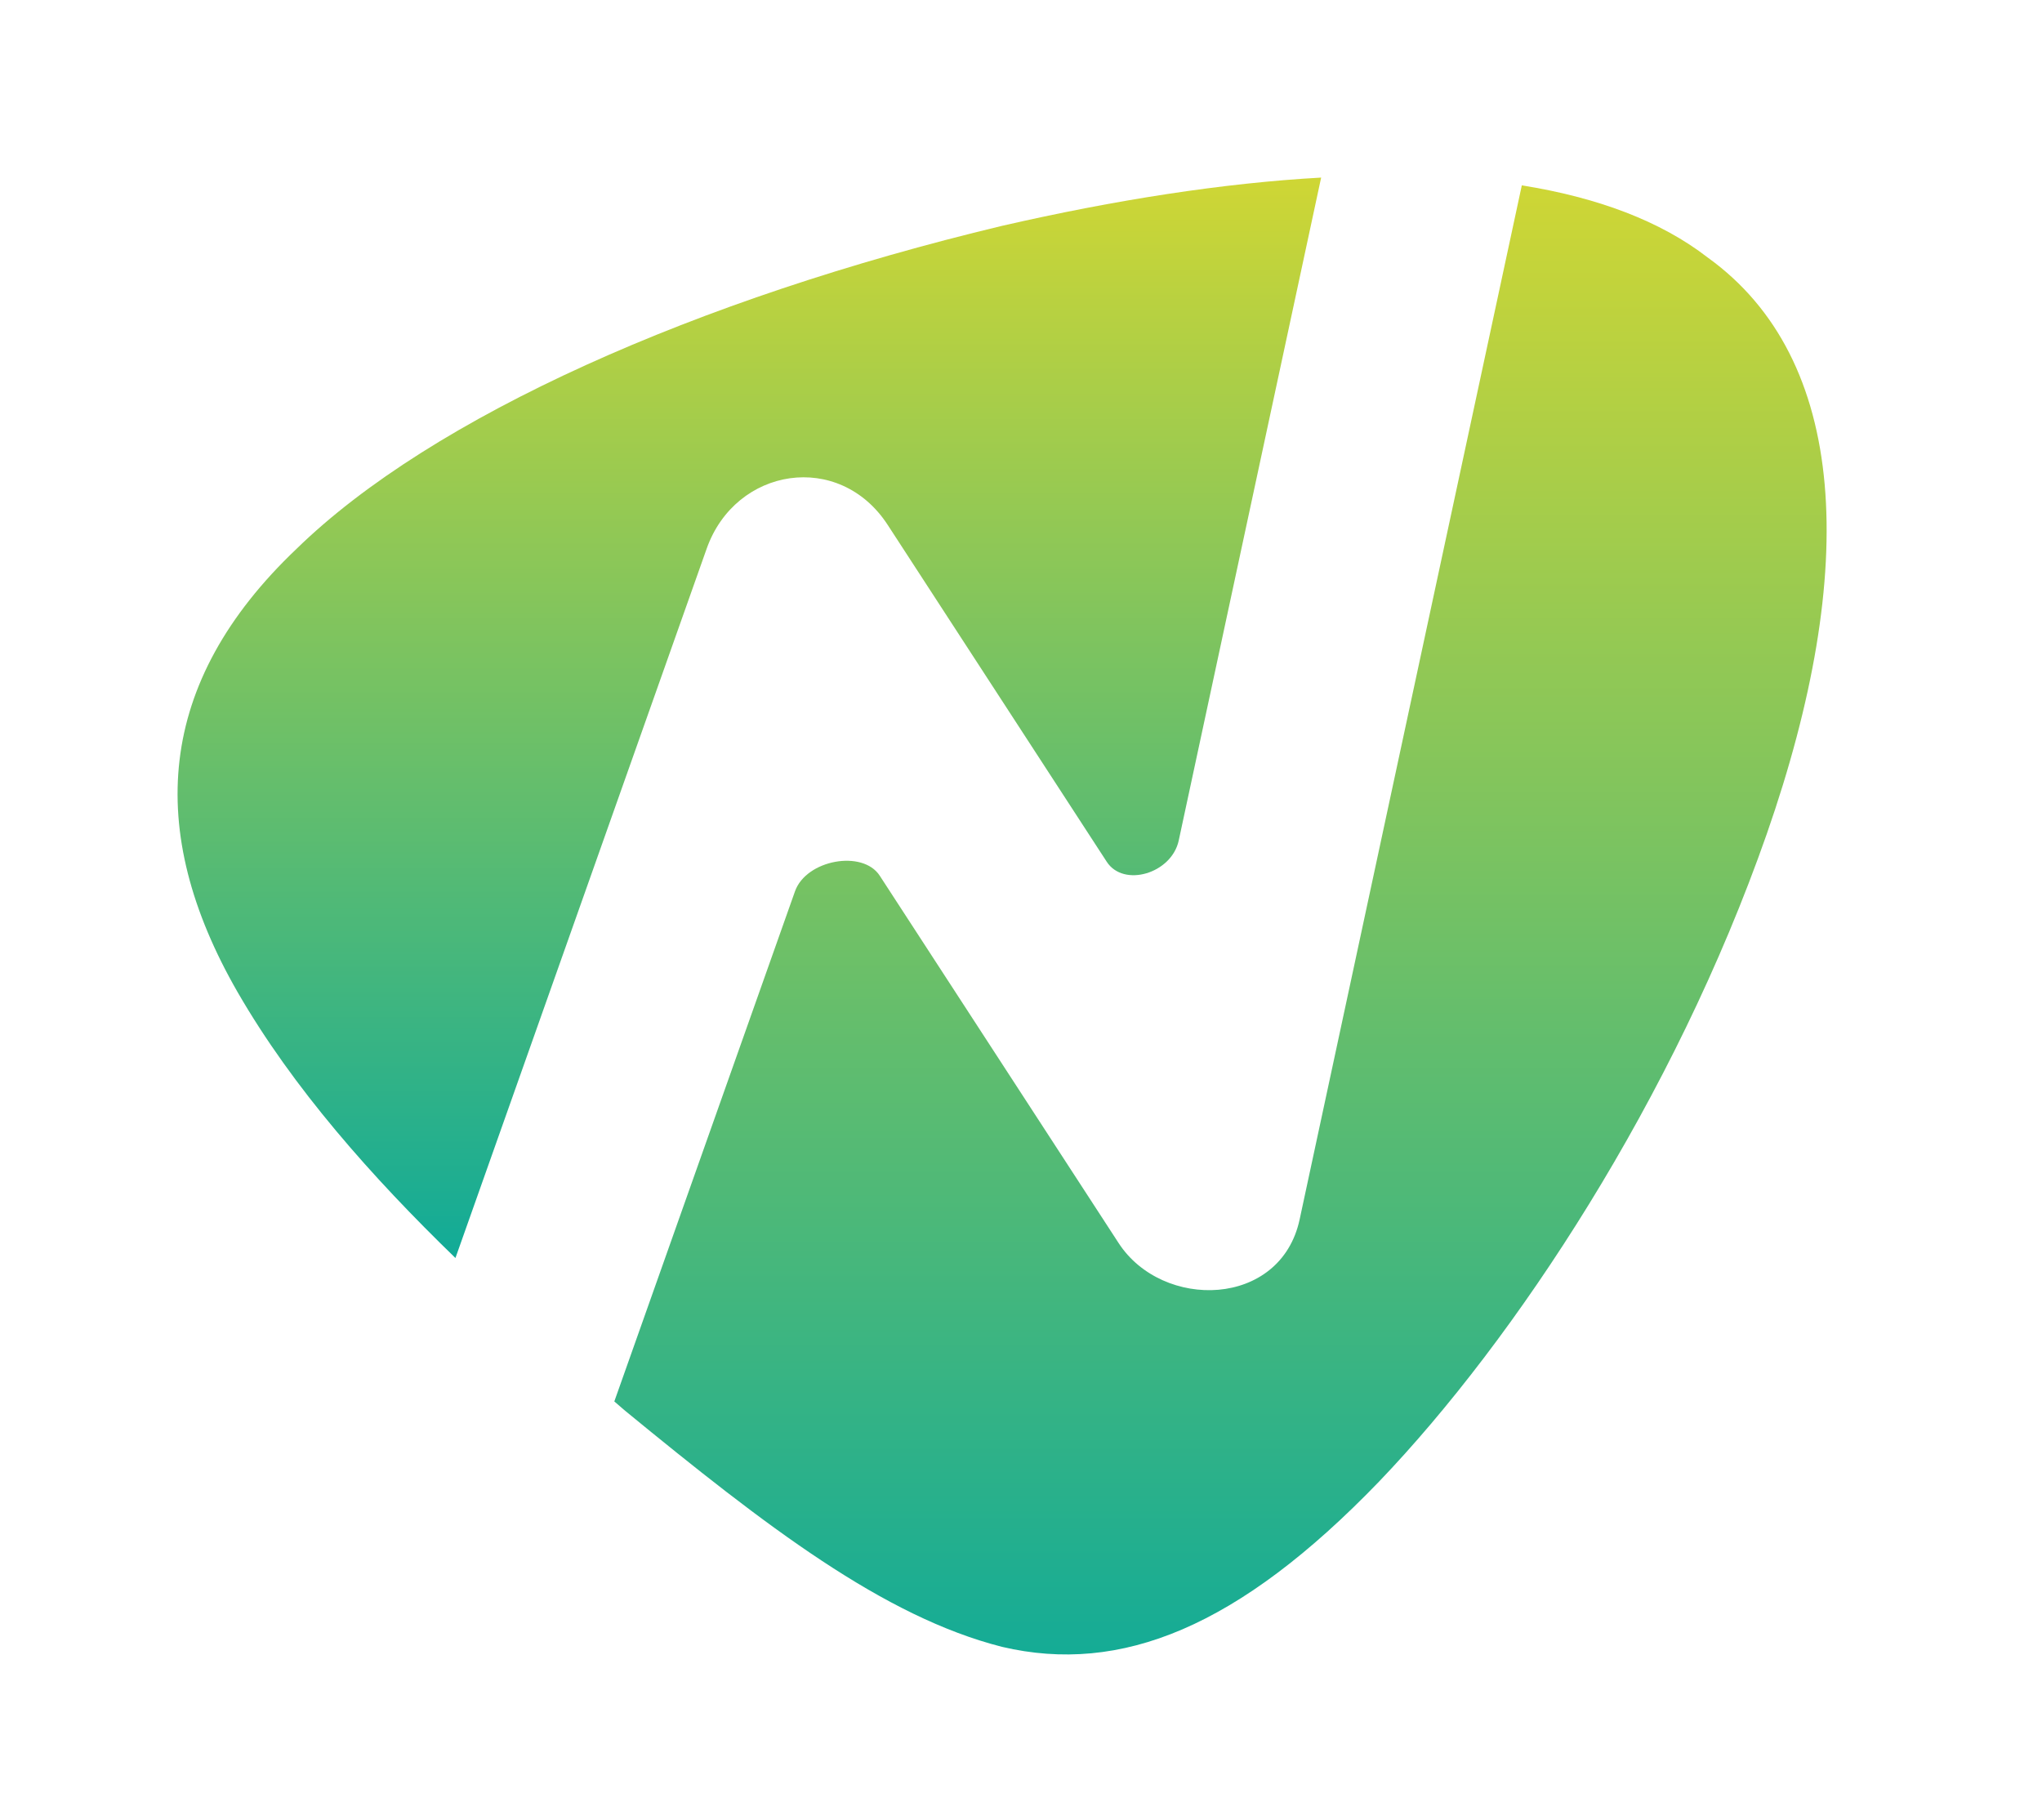
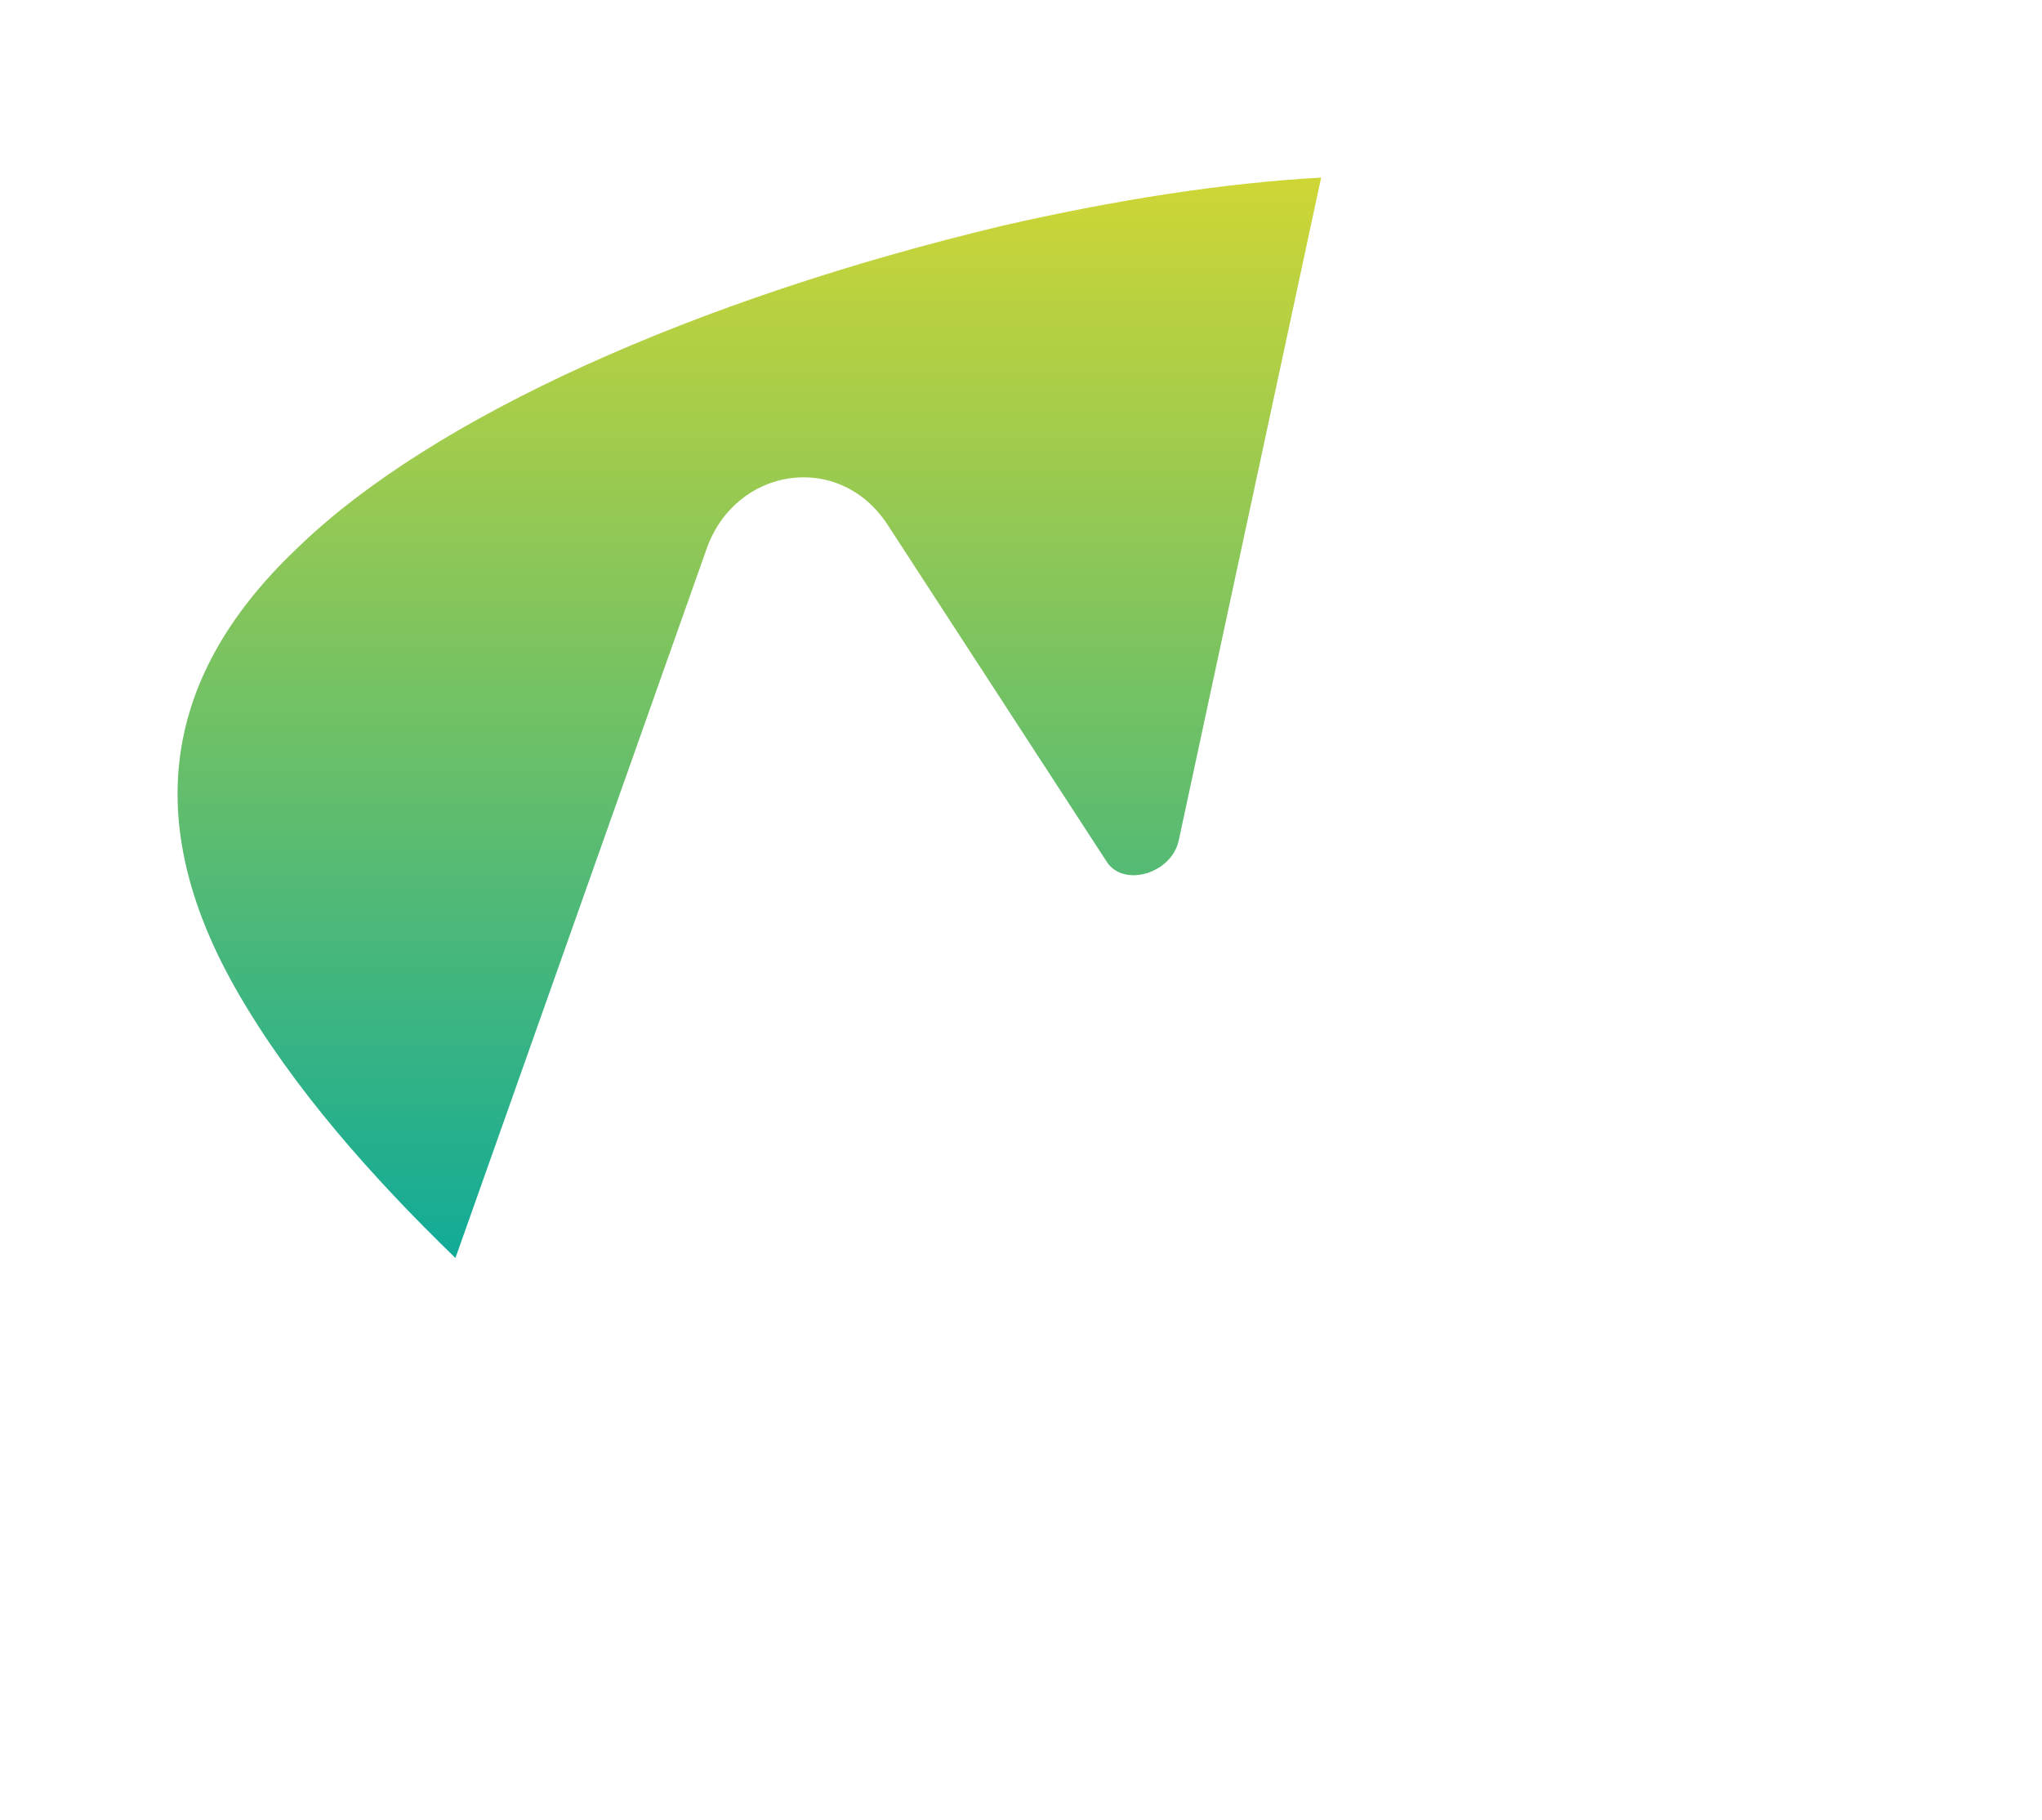
<svg xmlns="http://www.w3.org/2000/svg" version="1.1" x="0px" y="0px" width="230" height="205" viewbox="0 0 230 205" xml:space="preserve">
  <g transform="translate(20 20) scale(1.4 1.4) rotate(0 66 59)">
    <linearGradient id="SVGID" x1="0%" y1="0%" x2="100%" y2="0%" gradientTransform="rotate(90)">
      <stop offset="0%" stop-color="#ced635" stop-opacity="1" />
      <stop offset="100%" stop-color="#12ab97" stop-opacity="1" />
    </linearGradient>
    <path d="M22.356,86.916C29.094,67.893,35.832,48.87,42.57,29.848c2.322-6.557,10.667-7.899,14.565-1.904             c5.874,9.032,11.748,18.064,17.621,27.097c1.358,2.089,5.219,0.948,5.791-1.712C84.365,35.553,88.186,17.776,92.005,0             c-7.868,0.438-16.548,1.79-25.668,3.881C41.818,9.75,20.481,19.221,9.563,29.874C-1.742,40.621-2.628,52.552,4.823,65.515             C9.276,73.238,15.632,80.398,22.356,86.916z" fill="url(#SVGID)" />
-     <path d="M123.11,6.434c-3.816-2.957-8.908-4.842-14.961-5.808c-5.958,27.729-11.916,55.456-17.874,83.185             c-1.532,7.133-11.039,7.324-14.564,1.903c-6.406-9.851-12.813-19.701-19.218-29.552c-1.375-2.115-5.921-1.279-6.818,1.253             c-4.846,13.681-9.691,27.36-14.537,41.04c0.29,0.249,0.583,0.503,0.87,0.749c11.315,9.279,20.778,16.567,30.329,18.994             c9.55,2.237,19.013-1.559,30.329-13.299c10.937-11.412,23.726-30.77,31.186-52.081C135.302,31.466,134.415,14.575,123.11,6.434z" fill="url(#SVGID)" />
  </g>
</svg>